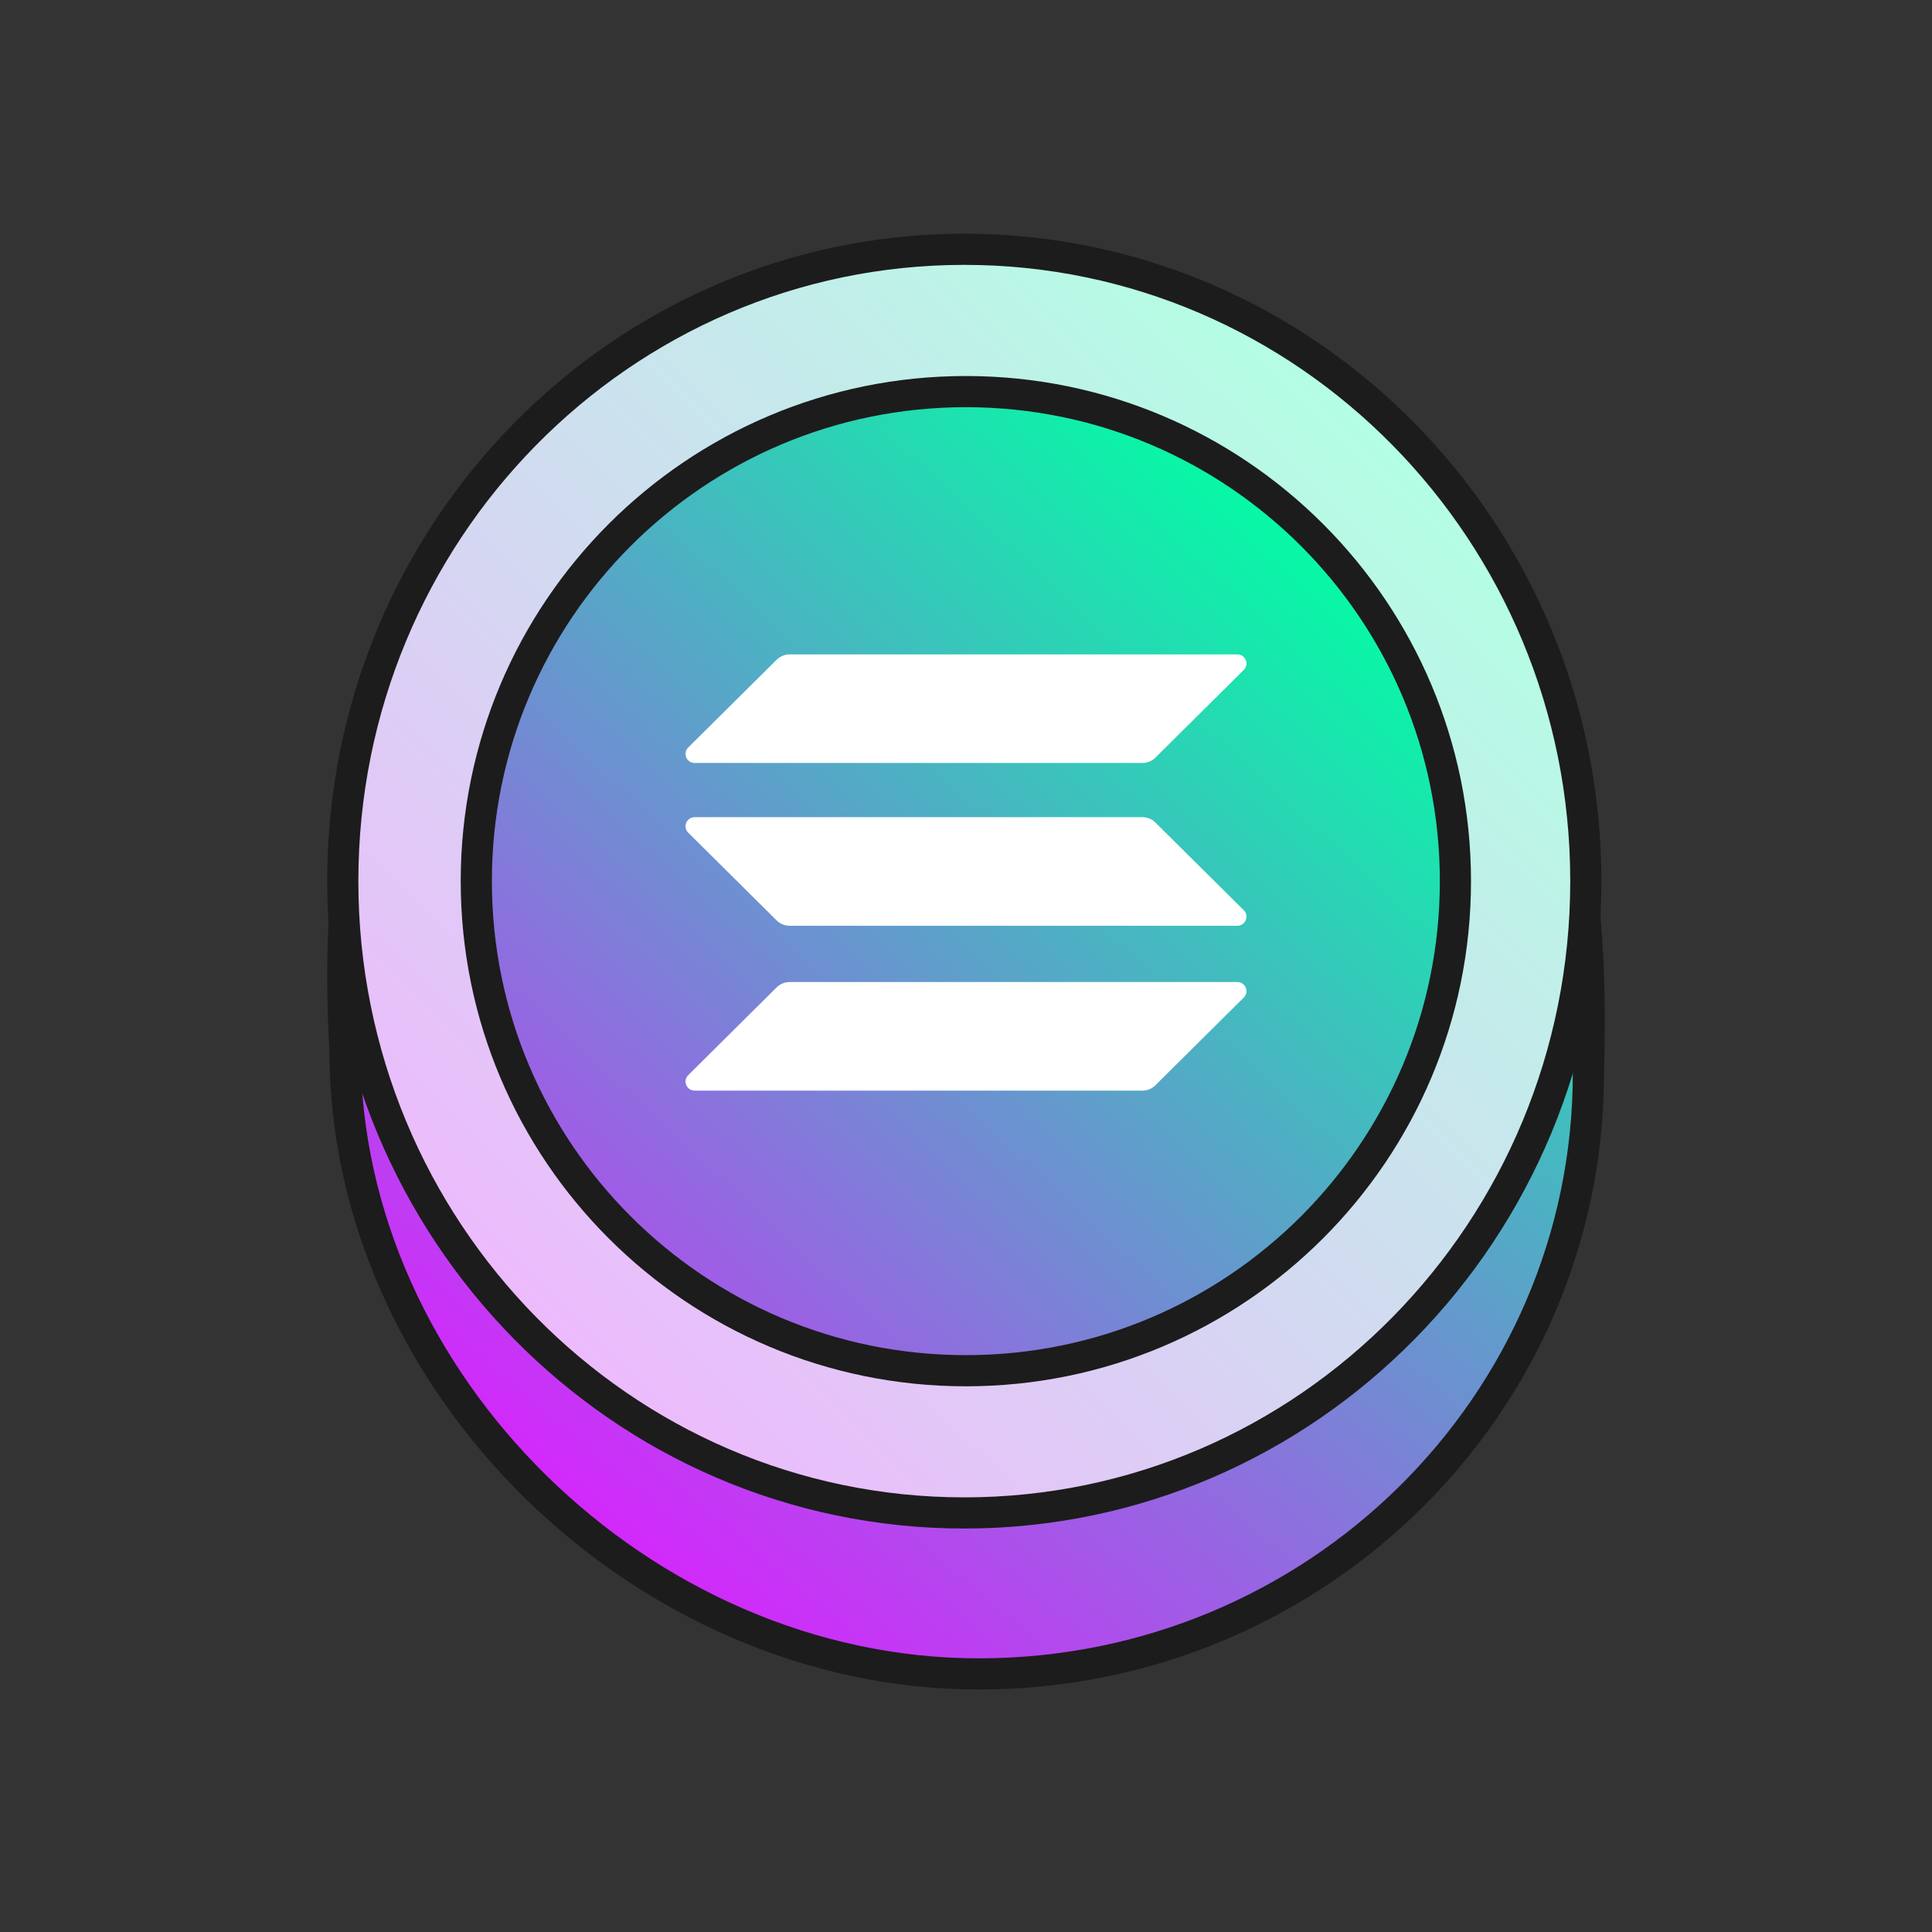
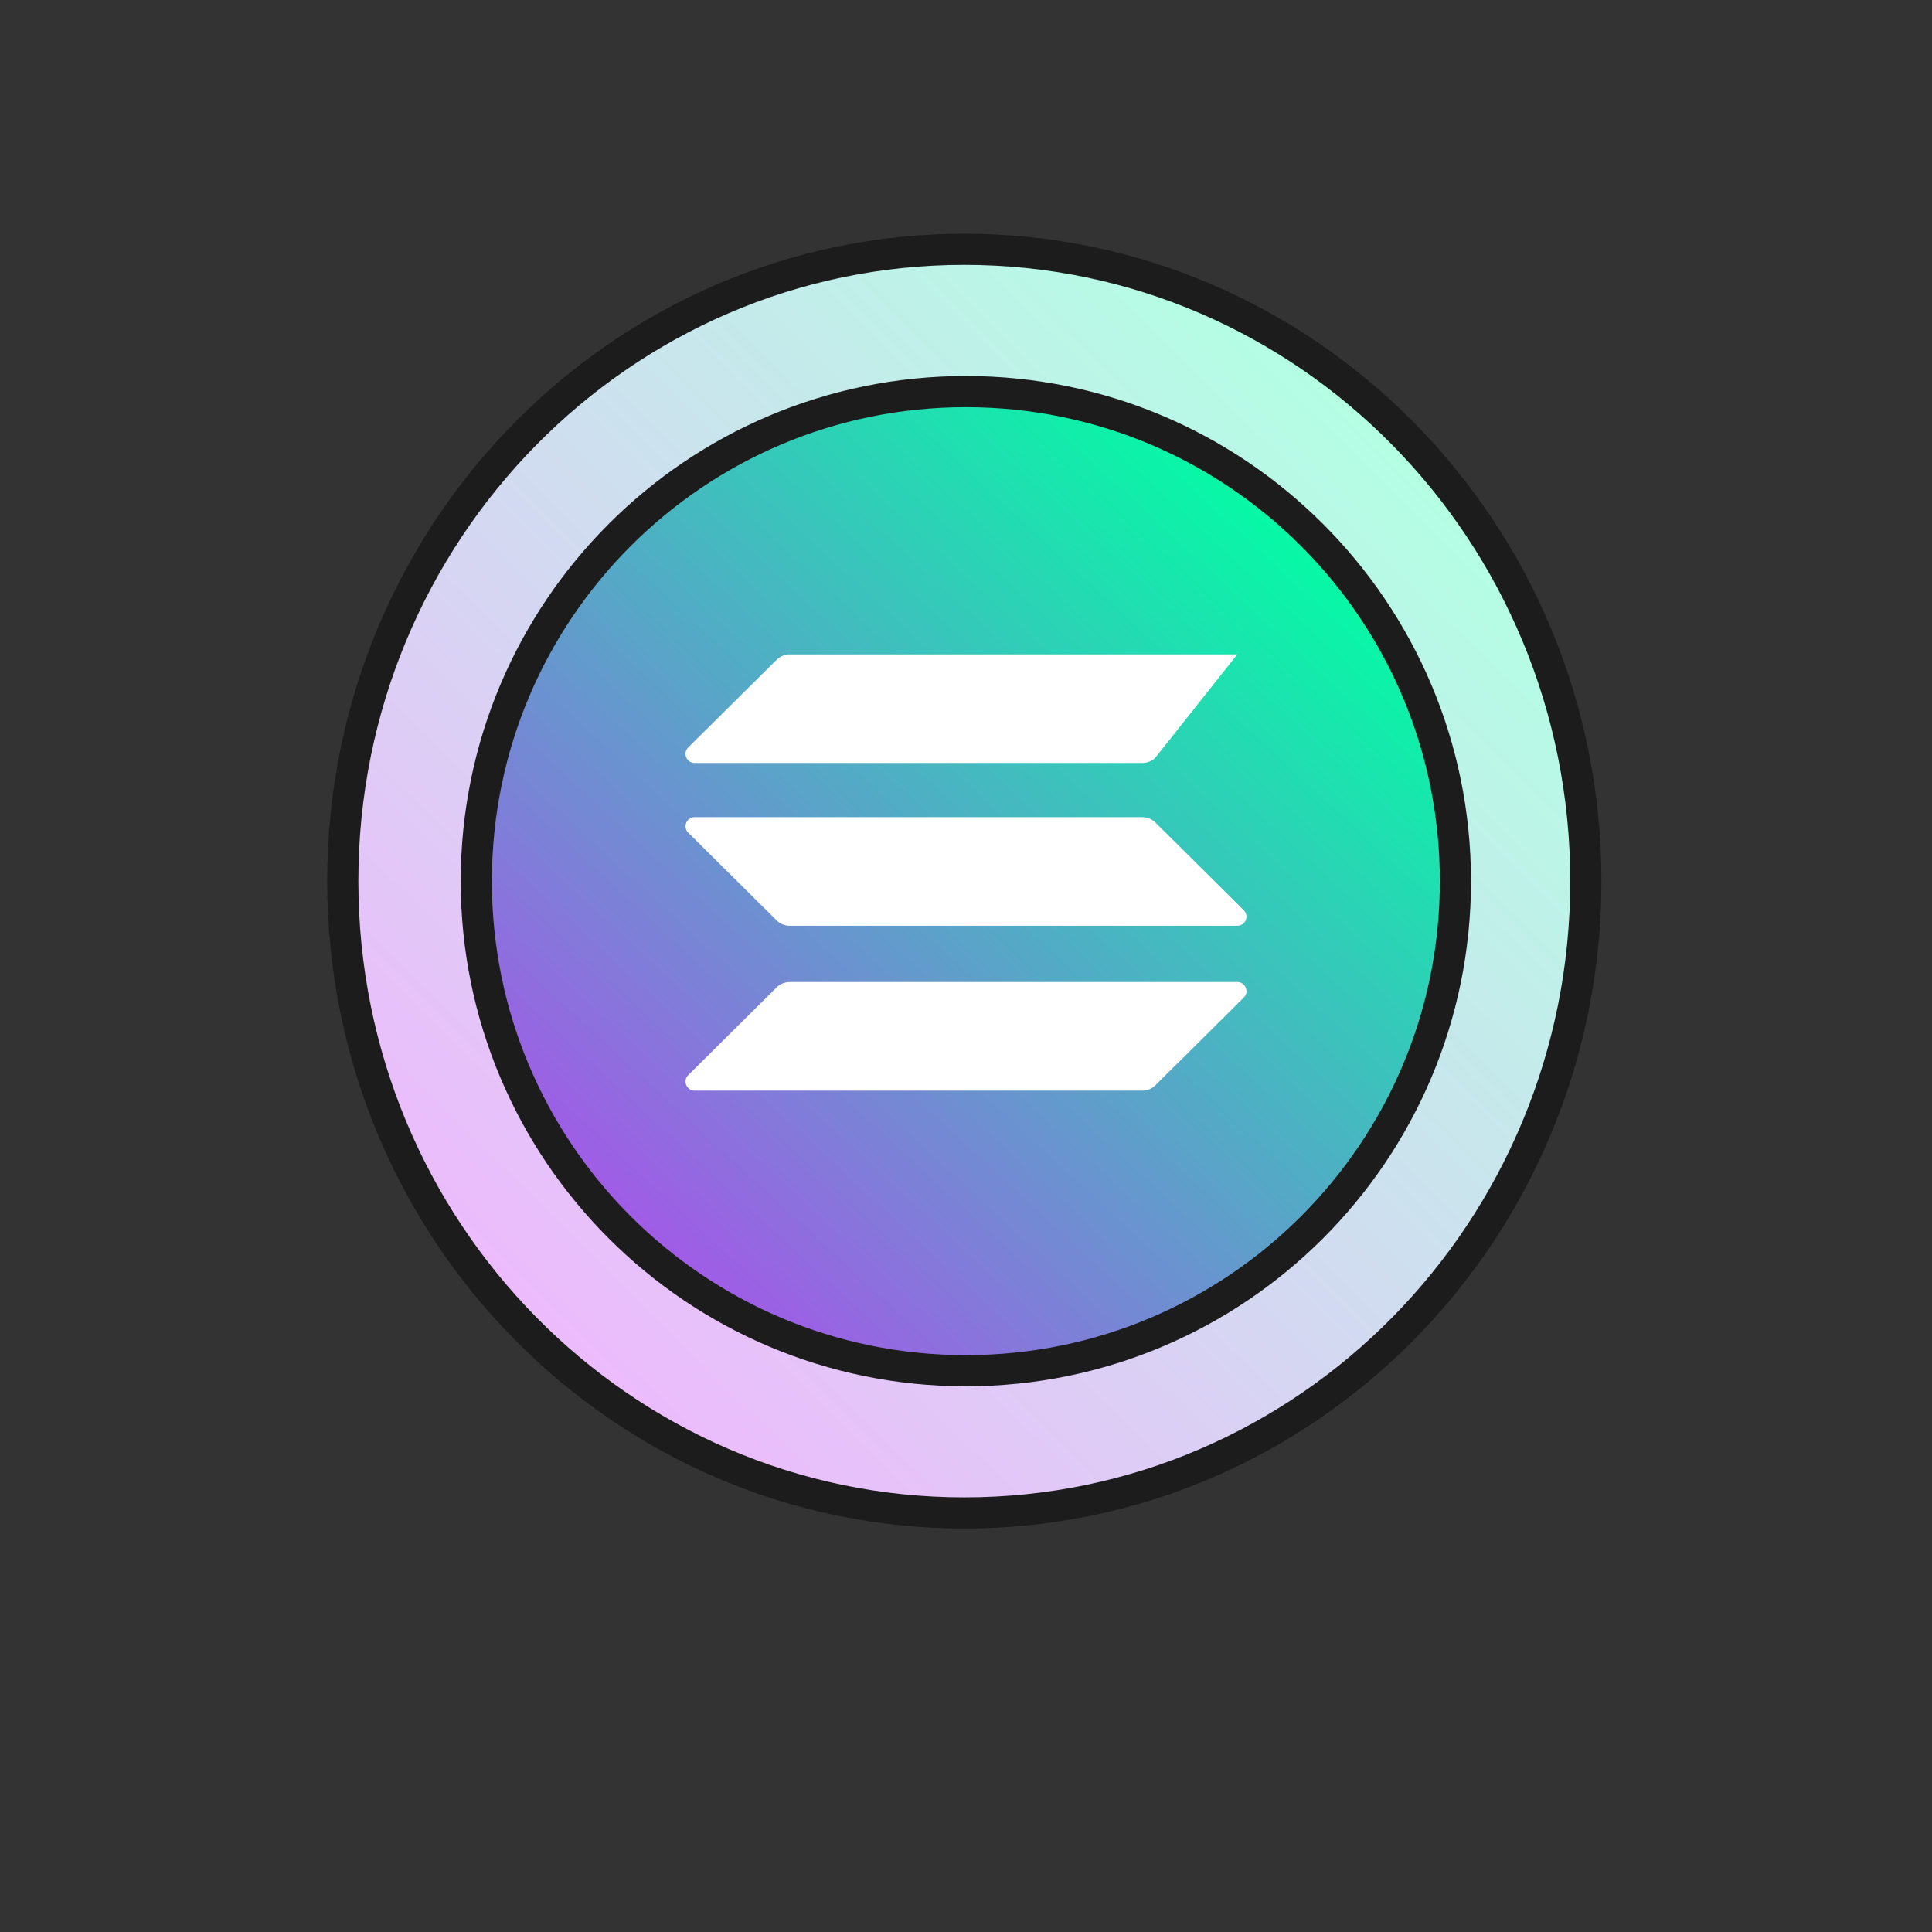
<svg xmlns="http://www.w3.org/2000/svg" width="62" height="62" viewBox="0 0 62 62" fill="none">
  <rect x="0" y="0" width="62" height="62" fill="#333333" stroke="none" />
-   <path d="M50.974 34.434C50.974 45.083 42.215 53.718 31.41 53.718C20.606 53.718 11.073 44.37 11.073 33.721C10.019 15.759 20.606 15.149 31.41 15.149C42.215 15.149 51.562 16.079 50.974 34.434Z" fill="url(#paint0_linear_579_1425)" stroke="#1C1C1C" stroke-linejoin="round" />
  <path d="M30.945 48.552C41.966 48.552 50.891 39.472 50.891 28.276C50.891 17.079 41.956 8 30.945 8C19.935 8 11 17.079 11 28.276C11 39.472 19.935 48.552 30.945 48.552Z" fill="url(#paint1_linear_579_1425)" stroke="#1C1C1C" stroke-linejoin="round" />
  <path d="M30.996 43.988C39.672 43.988 46.706 36.954 46.706 28.278C46.706 19.601 39.672 12.567 30.996 12.567C22.319 12.567 15.285 19.601 15.285 28.278C15.285 36.954 22.319 43.988 30.996 43.988Z" fill="url(#paint2_linear_579_1425)" stroke="#1C1C1C" stroke-linejoin="round" />
  <path d="M24.924 31.685C25.032 31.578 25.182 31.515 25.34 31.515H39.706C39.968 31.515 40.099 31.829 39.914 32.013L37.076 34.829C36.968 34.937 36.818 35 36.66 35H22.294C22.032 35 21.9 34.686 22.086 34.502L24.924 31.685Z" fill="white" />
-   <path d="M24.924 21.171C25.037 21.063 25.186 21 25.34 21H39.706C39.968 21 40.099 21.314 39.914 21.499L37.076 24.315C36.968 24.422 36.818 24.485 36.66 24.485H22.294C22.032 24.485 21.9 24.171 22.086 23.987L24.924 21.171Z" fill="white" />
+   <path d="M24.924 21.171C25.037 21.063 25.186 21 25.34 21H39.706L37.076 24.315C36.968 24.422 36.818 24.485 36.66 24.485H22.294C22.032 24.485 21.9 24.171 22.086 23.987L24.924 21.171Z" fill="white" />
  <path d="M37.076 26.394C36.968 26.287 36.818 26.224 36.66 26.224H22.294C22.032 26.224 21.9 26.538 22.086 26.722L24.924 29.538C25.032 29.646 25.182 29.709 25.34 29.709H39.706C39.968 29.709 40.099 29.395 39.914 29.21L37.076 26.394Z" fill="white" />
  <defs>
    <linearGradient id="paint0_linear_579_1425" x1="46" y1="15" x2="17" y2="49.5" gradientUnits="userSpaceOnUse">
      <stop stop-color="#00FFA3" />
      <stop offset="1" stop-color="#DC1FFF" />
    </linearGradient>
    <linearGradient id="paint1_linear_579_1425" x1="45.5" y1="14.5" x2="14.5" y2="46" gradientUnits="userSpaceOnUse">
      <stop stop-color="#B3FFE3" />
      <stop offset="1" stop-color="#F3B3FF" />
    </linearGradient>
    <linearGradient id="paint2_linear_579_1425" x1="43" y1="17" x2="13.5" y2="49" gradientUnits="userSpaceOnUse">
      <stop stop-color="#00FFA3" />
      <stop offset="1" stop-color="#DC1FFF" />
    </linearGradient>
  </defs>
</svg>